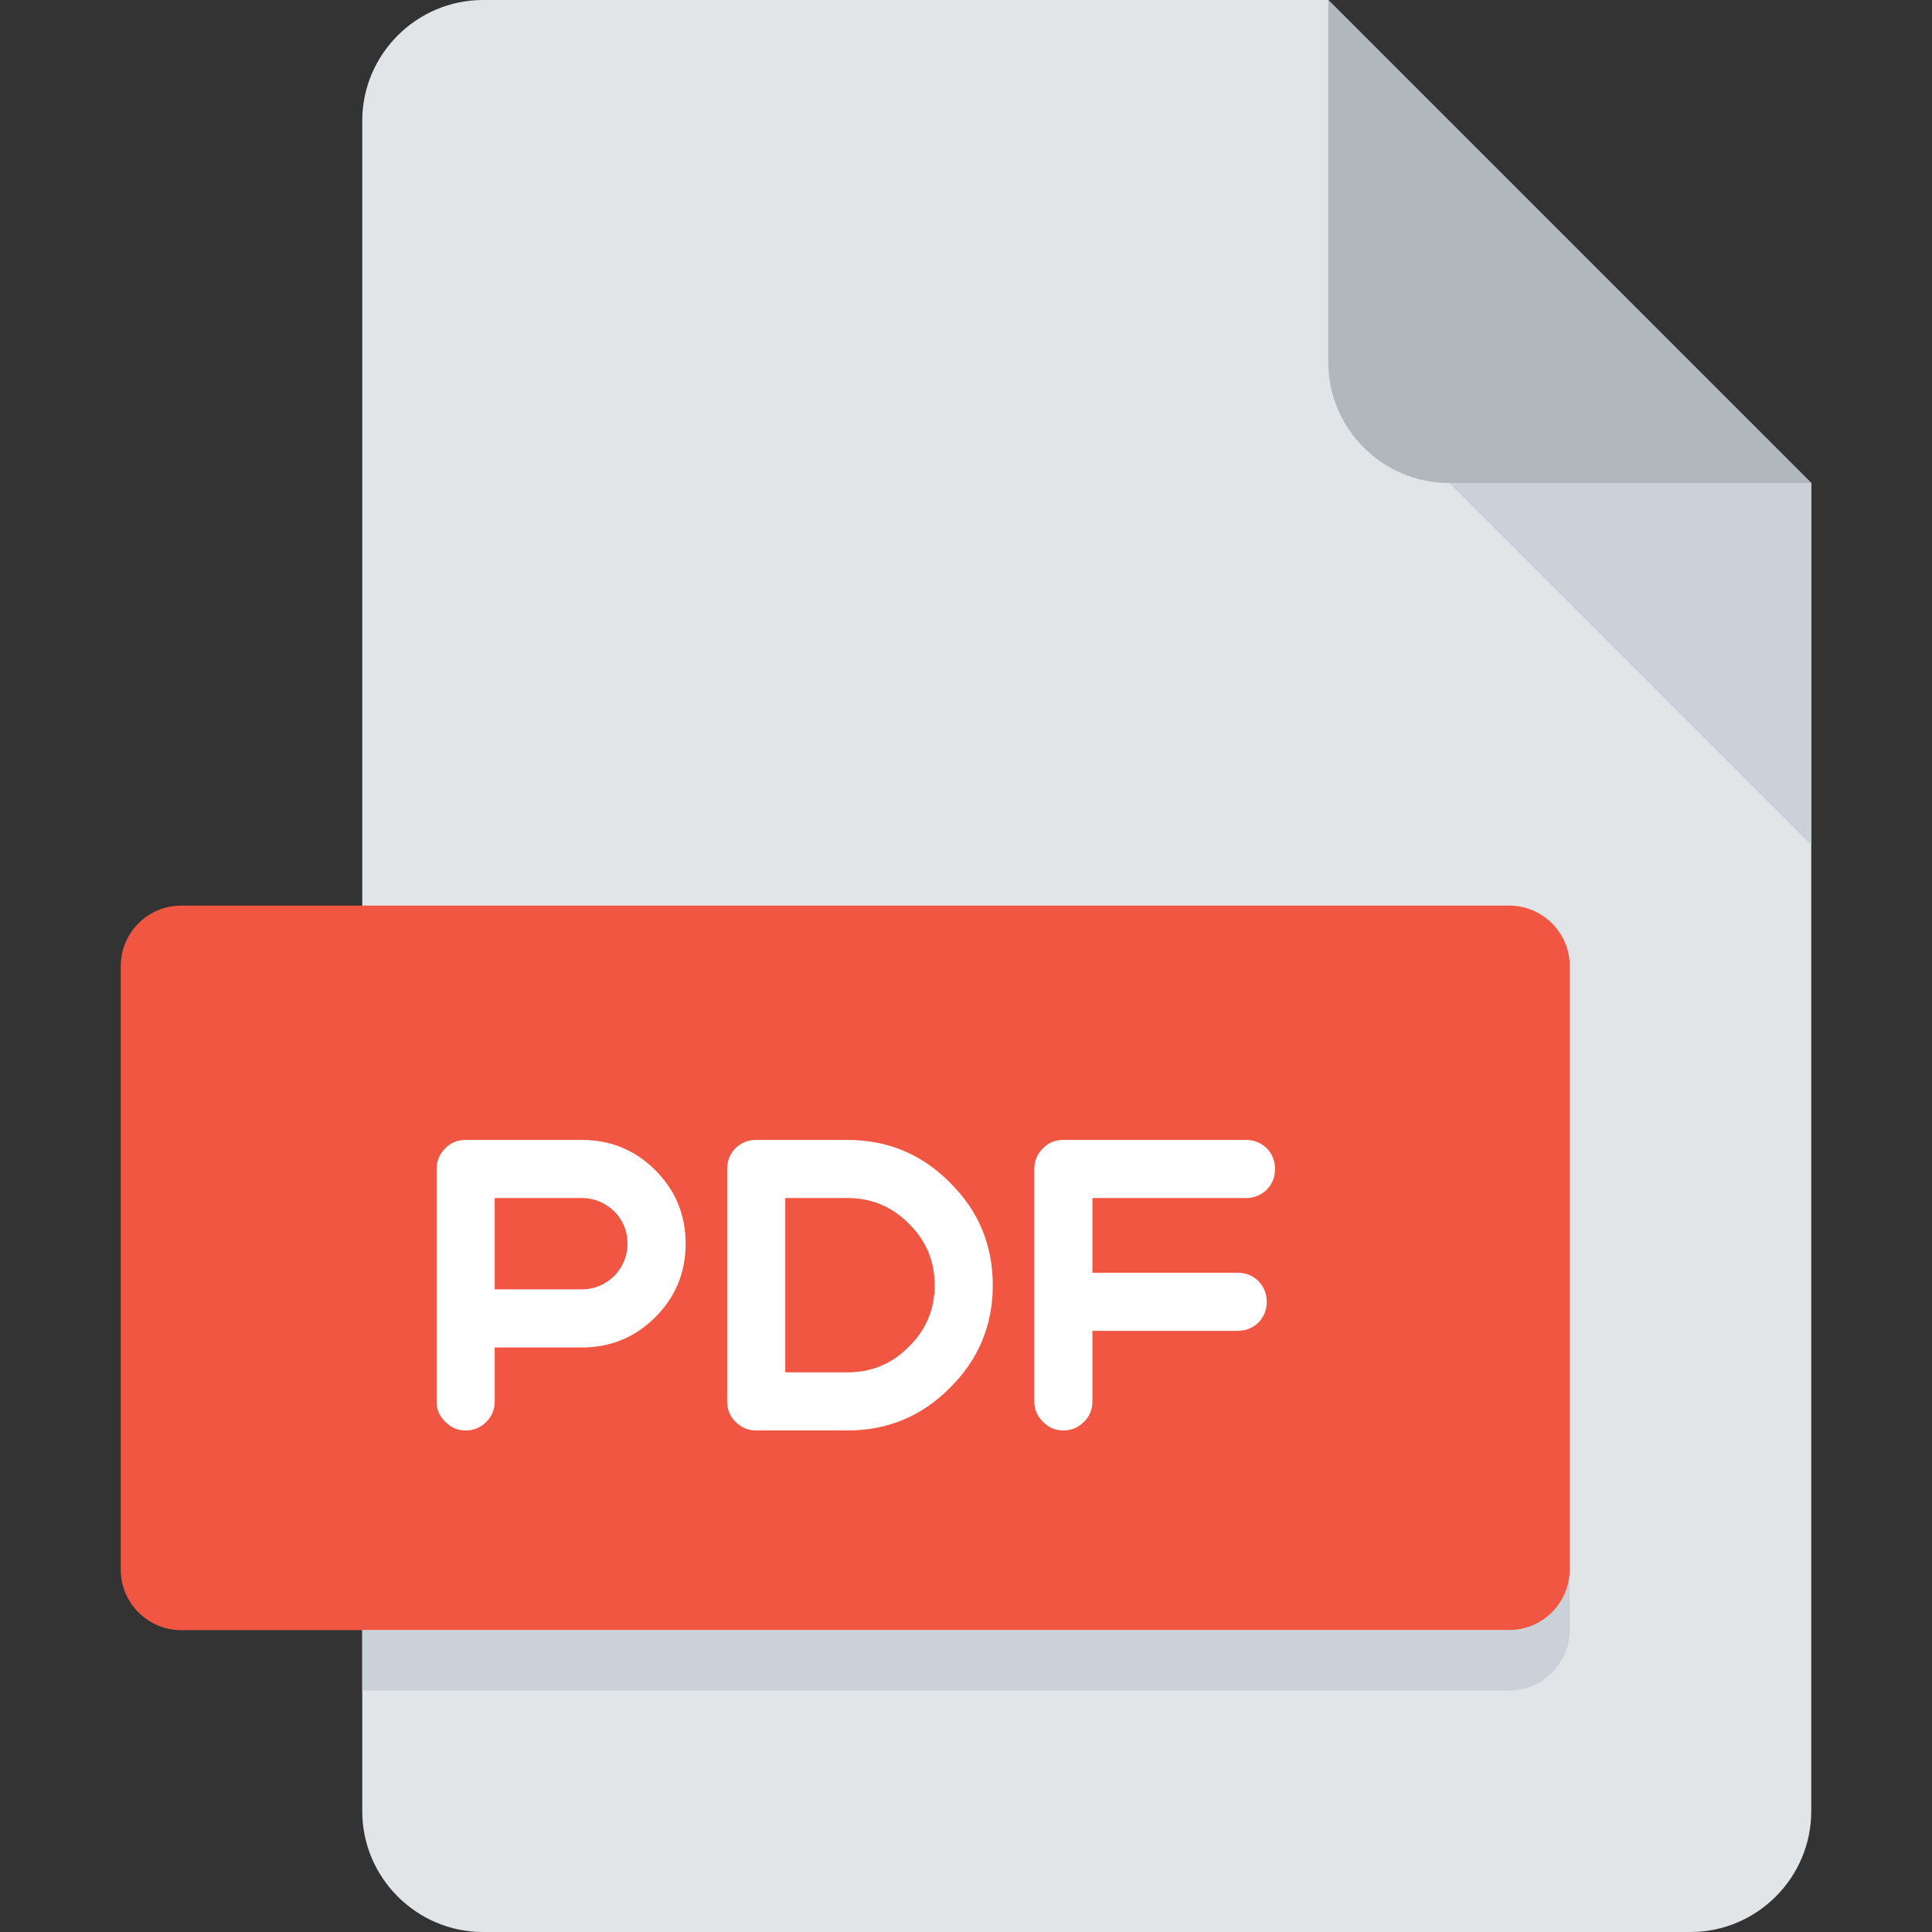
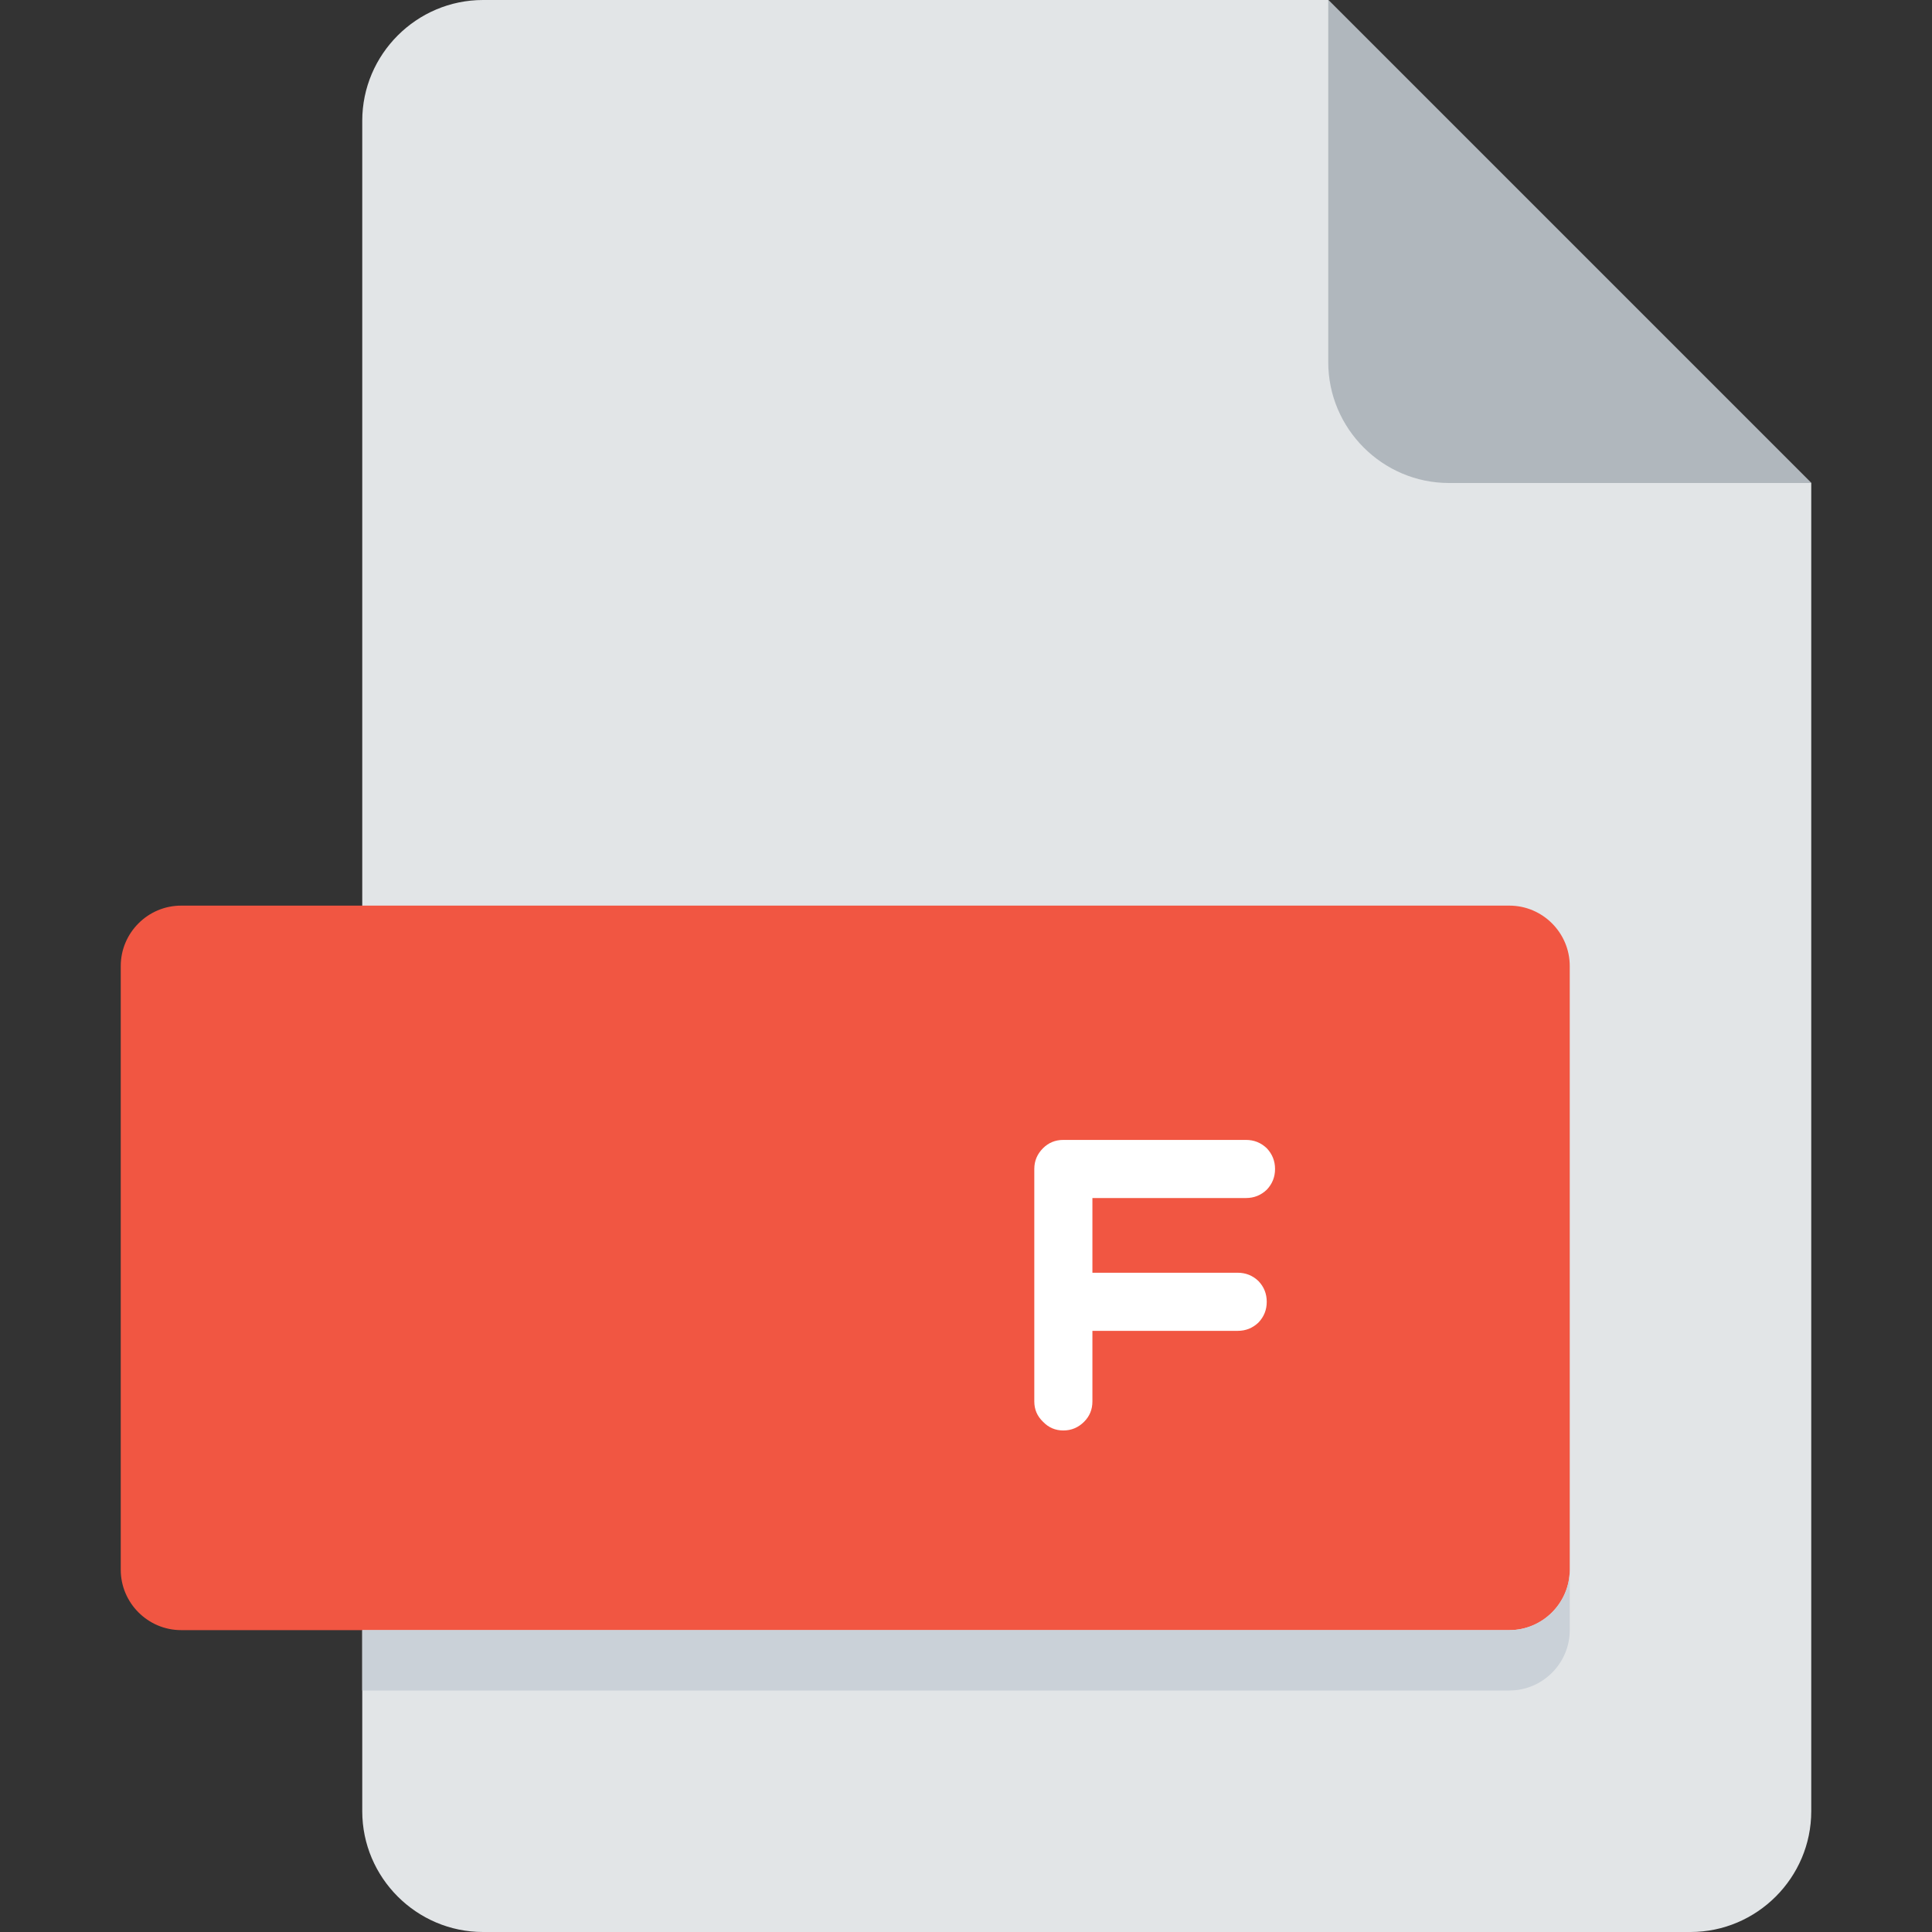
<svg xmlns="http://www.w3.org/2000/svg" id="Layer_1" data-name="Layer 1" viewBox="0 0 512 512">
  <rect x="0" y="0" width="512" height="512" fill="#333333" stroke="none" />
  <defs>
    <style>
      .cls-1 {
        fill: #e2e5e7;
      }

      .cls-1, .cls-2, .cls-3, .cls-4, .cls-5 {
        stroke-width: 0px;
      }

      .cls-2 {
        fill: #cad1d8;
      }

      .cls-3 {
        fill: #b0b7bd;
      }

      .cls-4 {
        fill: #fff;
      }

      .cls-5 {
        fill: #f15642;
      }
    </style>
  </defs>
  <path class="cls-1" d="M128,0c-17.6,0-32,14.4-32,32v448c0,17.6,14.4,32,32,32h320c17.6,0,32-14.4,32-32V128L352,0h-224Z" />
  <path class="cls-3" d="M384,128h96L352,0v96c0,17.6,14.4,32,32,32Z" />
-   <polygon class="cls-2" points="480 224 384 128 480 128 480 224" />
  <path class="cls-5" d="M416,416c0,8.8-7.2,16-16,16H48c-8.8,0-16-7.2-16-16v-160c0-8.8,7.2-16,16-16h352c8.8,0,16,7.2,16,16v160Z" />
  <path class="cls-2" d="M400,432H96v16h304c8.8,0,16-7.2,16-16v-16c0,8.8-7.2,16-16,16Z" />
  <g>
-     <path class="cls-4" d="M115.7,309.79c0-2.13.77-3.96,2.31-5.5,1.47-1.47,3.26-2.2,5.39-2.2h30.8c7.63,0,14.12,2.68,19.47,8.03,5.35,5.35,8.03,11.84,8.03,19.47s-2.68,14.12-8.03,19.47c-5.35,5.35-11.84,8.03-19.47,8.03h-23.1v14.3c0,2.13-.73,3.92-2.2,5.39-1.54,1.54-3.37,2.31-5.5,2.31s-3.92-.77-5.39-2.31c-1.54-1.47-2.31-3.26-2.31-5.39v-61.6ZM131.1,341.69h23.1c3.23,0,6.09-1.17,8.58-3.52,2.35-2.49,3.52-5.35,3.52-8.58s-1.17-6.23-3.52-8.58c-2.49-2.35-5.35-3.52-8.58-3.52h-23.1v24.2Z" />
-     <path class="cls-4" d="M192.7,309.79c0-2.13.73-3.96,2.2-5.5,1.54-1.47,3.37-2.2,5.5-2.2h24.2c10.63,0,19.69,3.78,27.17,11.33,7.55,7.48,11.33,16.54,11.33,27.17s-3.78,19.69-11.33,27.17c-7.48,7.55-16.54,11.33-27.17,11.33h-24.2c-2.13,0-3.96-.77-5.5-2.31-1.47-1.47-2.2-3.26-2.2-5.39v-61.6ZM208.1,363.69h16.5c6.38,0,11.81-2.27,16.28-6.82,4.55-4.47,6.82-9.9,6.82-16.28s-2.27-11.81-6.82-16.28c-4.47-4.55-9.9-6.82-16.28-6.82h-16.5v46.2Z" />
    <path class="cls-4" d="M289.5,317.49v19.8h38.5c2.13,0,3.96.73,5.5,2.2,1.47,1.54,2.2,3.37,2.2,5.5s-.73,3.96-2.2,5.5c-1.54,1.47-3.37,2.2-5.5,2.2h-38.5v18.7c0,2.13-.73,3.92-2.2,5.39-1.54,1.54-3.37,2.31-5.5,2.31s-3.92-.77-5.39-2.31c-1.54-1.47-2.31-3.26-2.31-5.39v-61.6c0-2.13.77-3.96,2.31-5.5,1.47-1.47,3.26-2.2,5.39-2.2h48.4c2.12,0,3.96.73,5.5,2.2,1.46,1.54,2.2,3.37,2.2,5.5s-.73,3.96-2.2,5.5c-1.54,1.47-3.38,2.2-5.5,2.2h-40.7Z" />
  </g>
</svg>